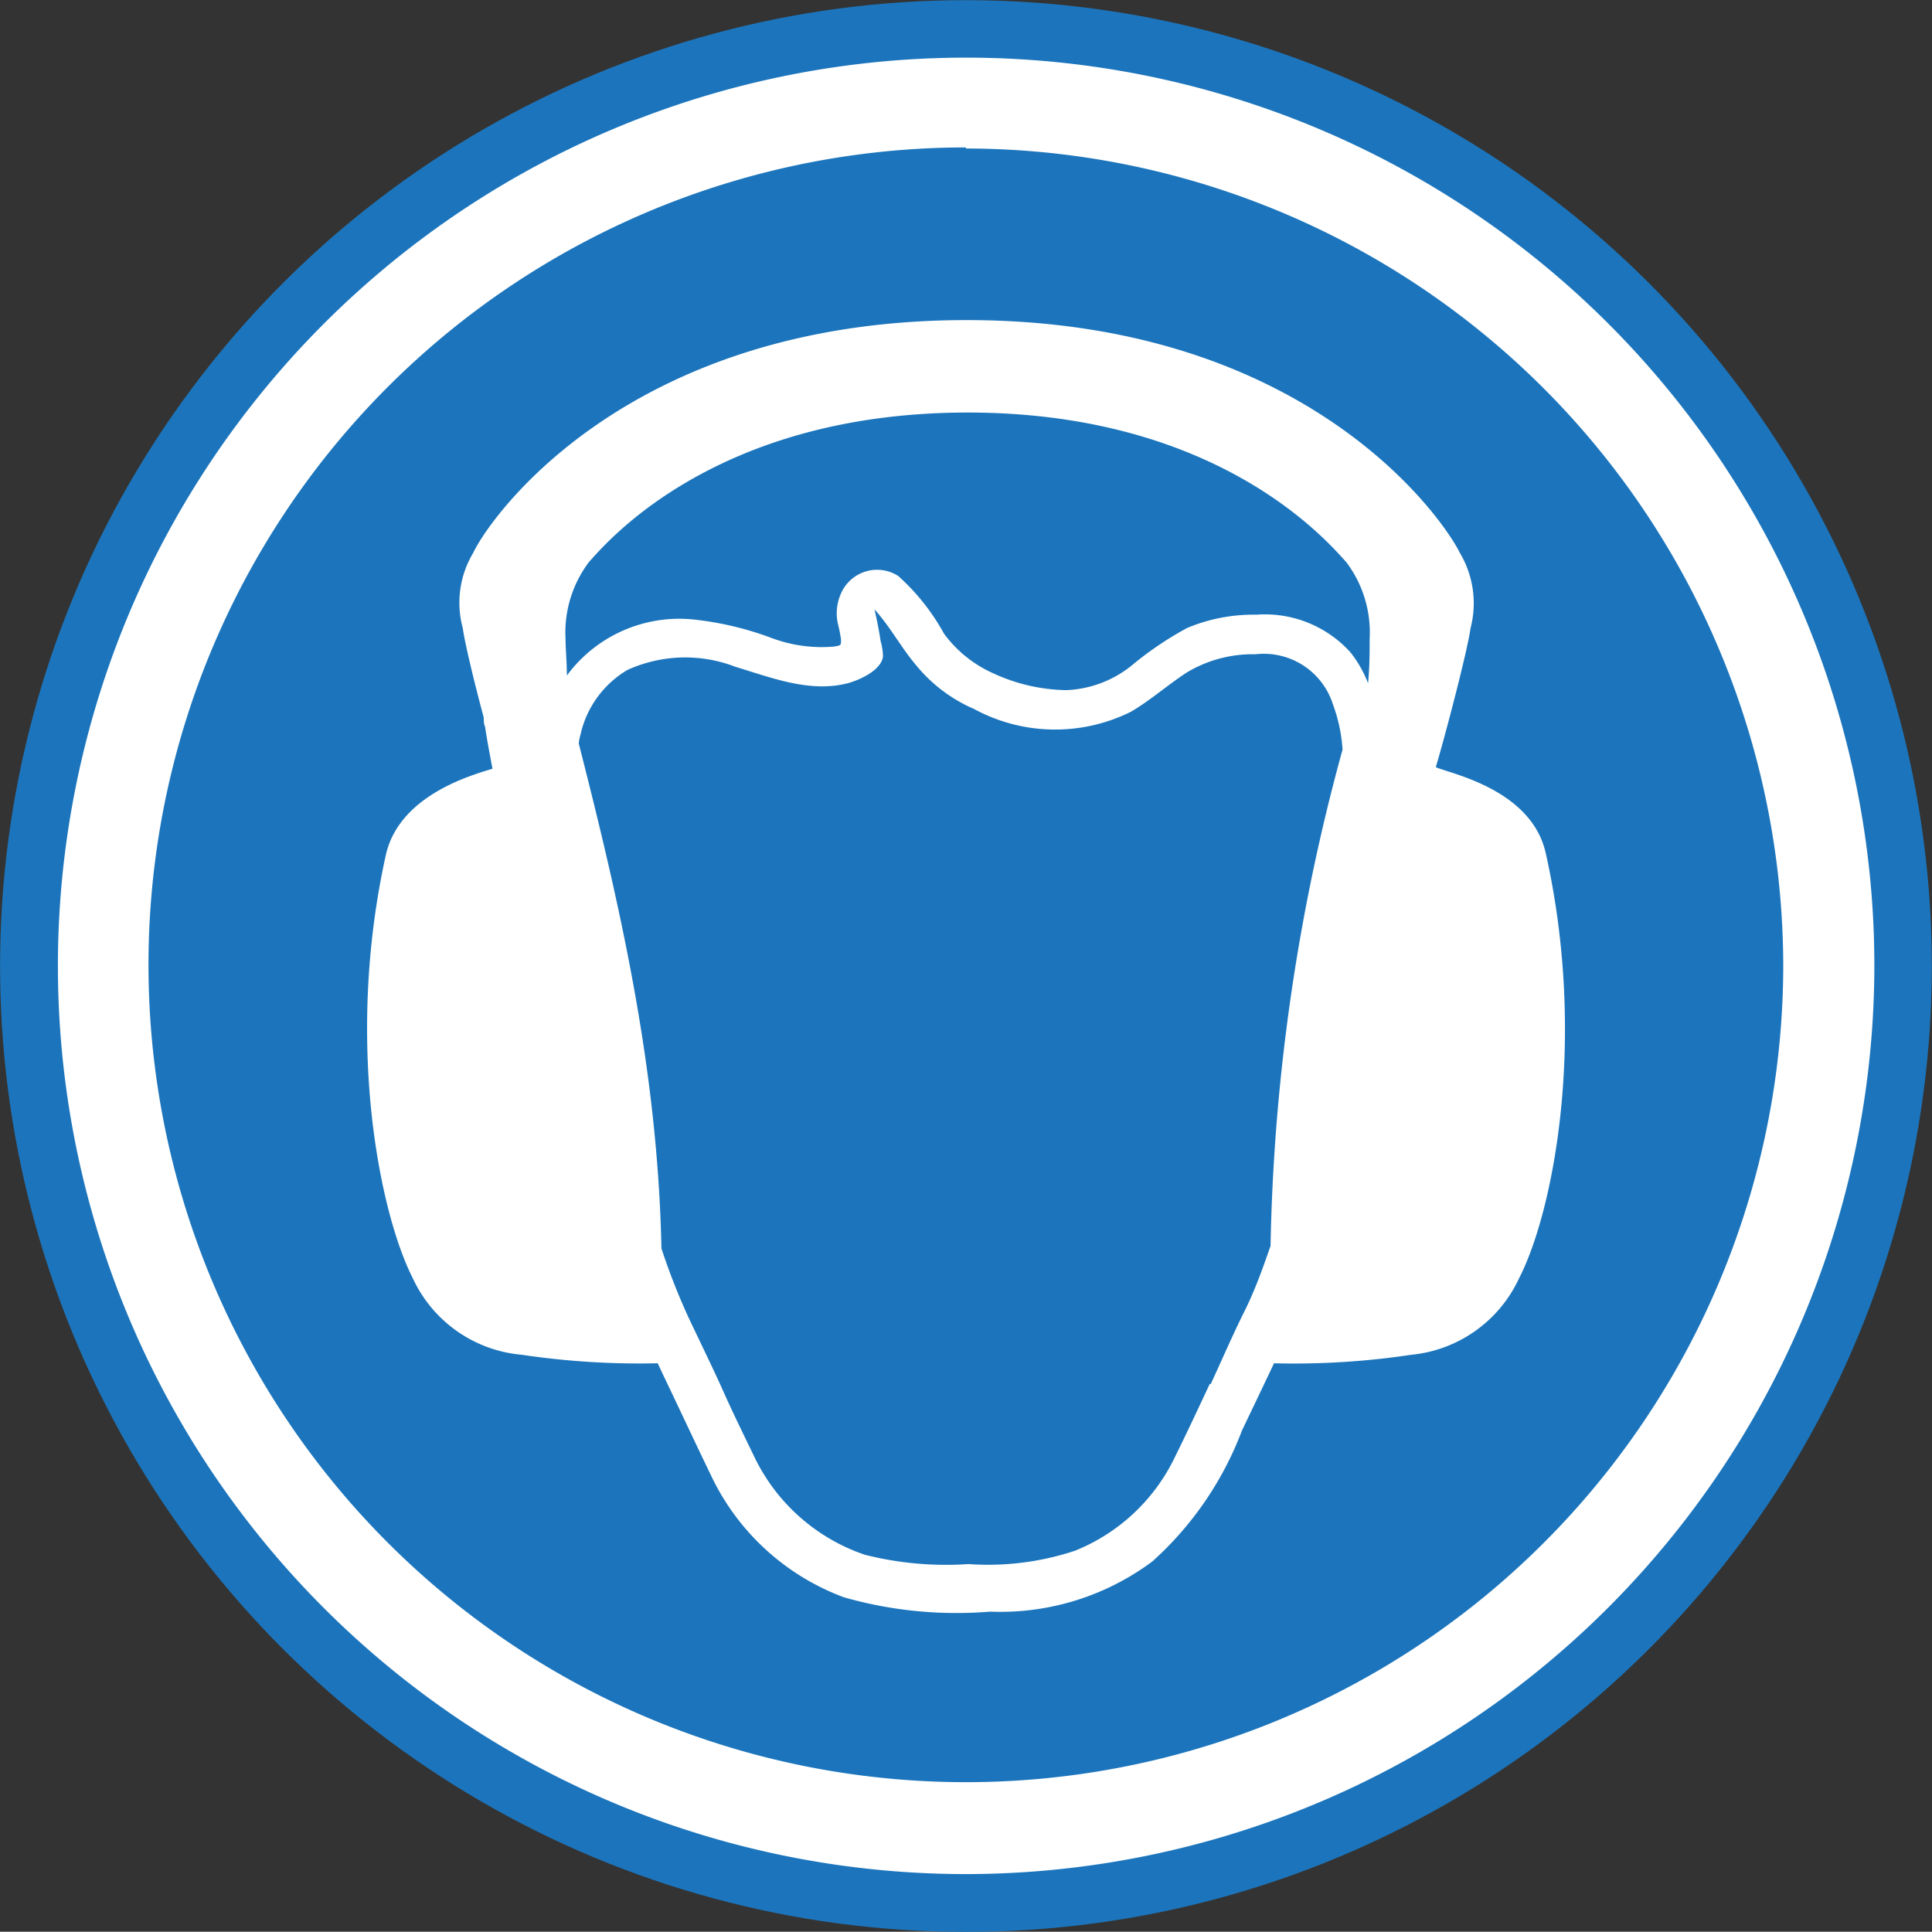
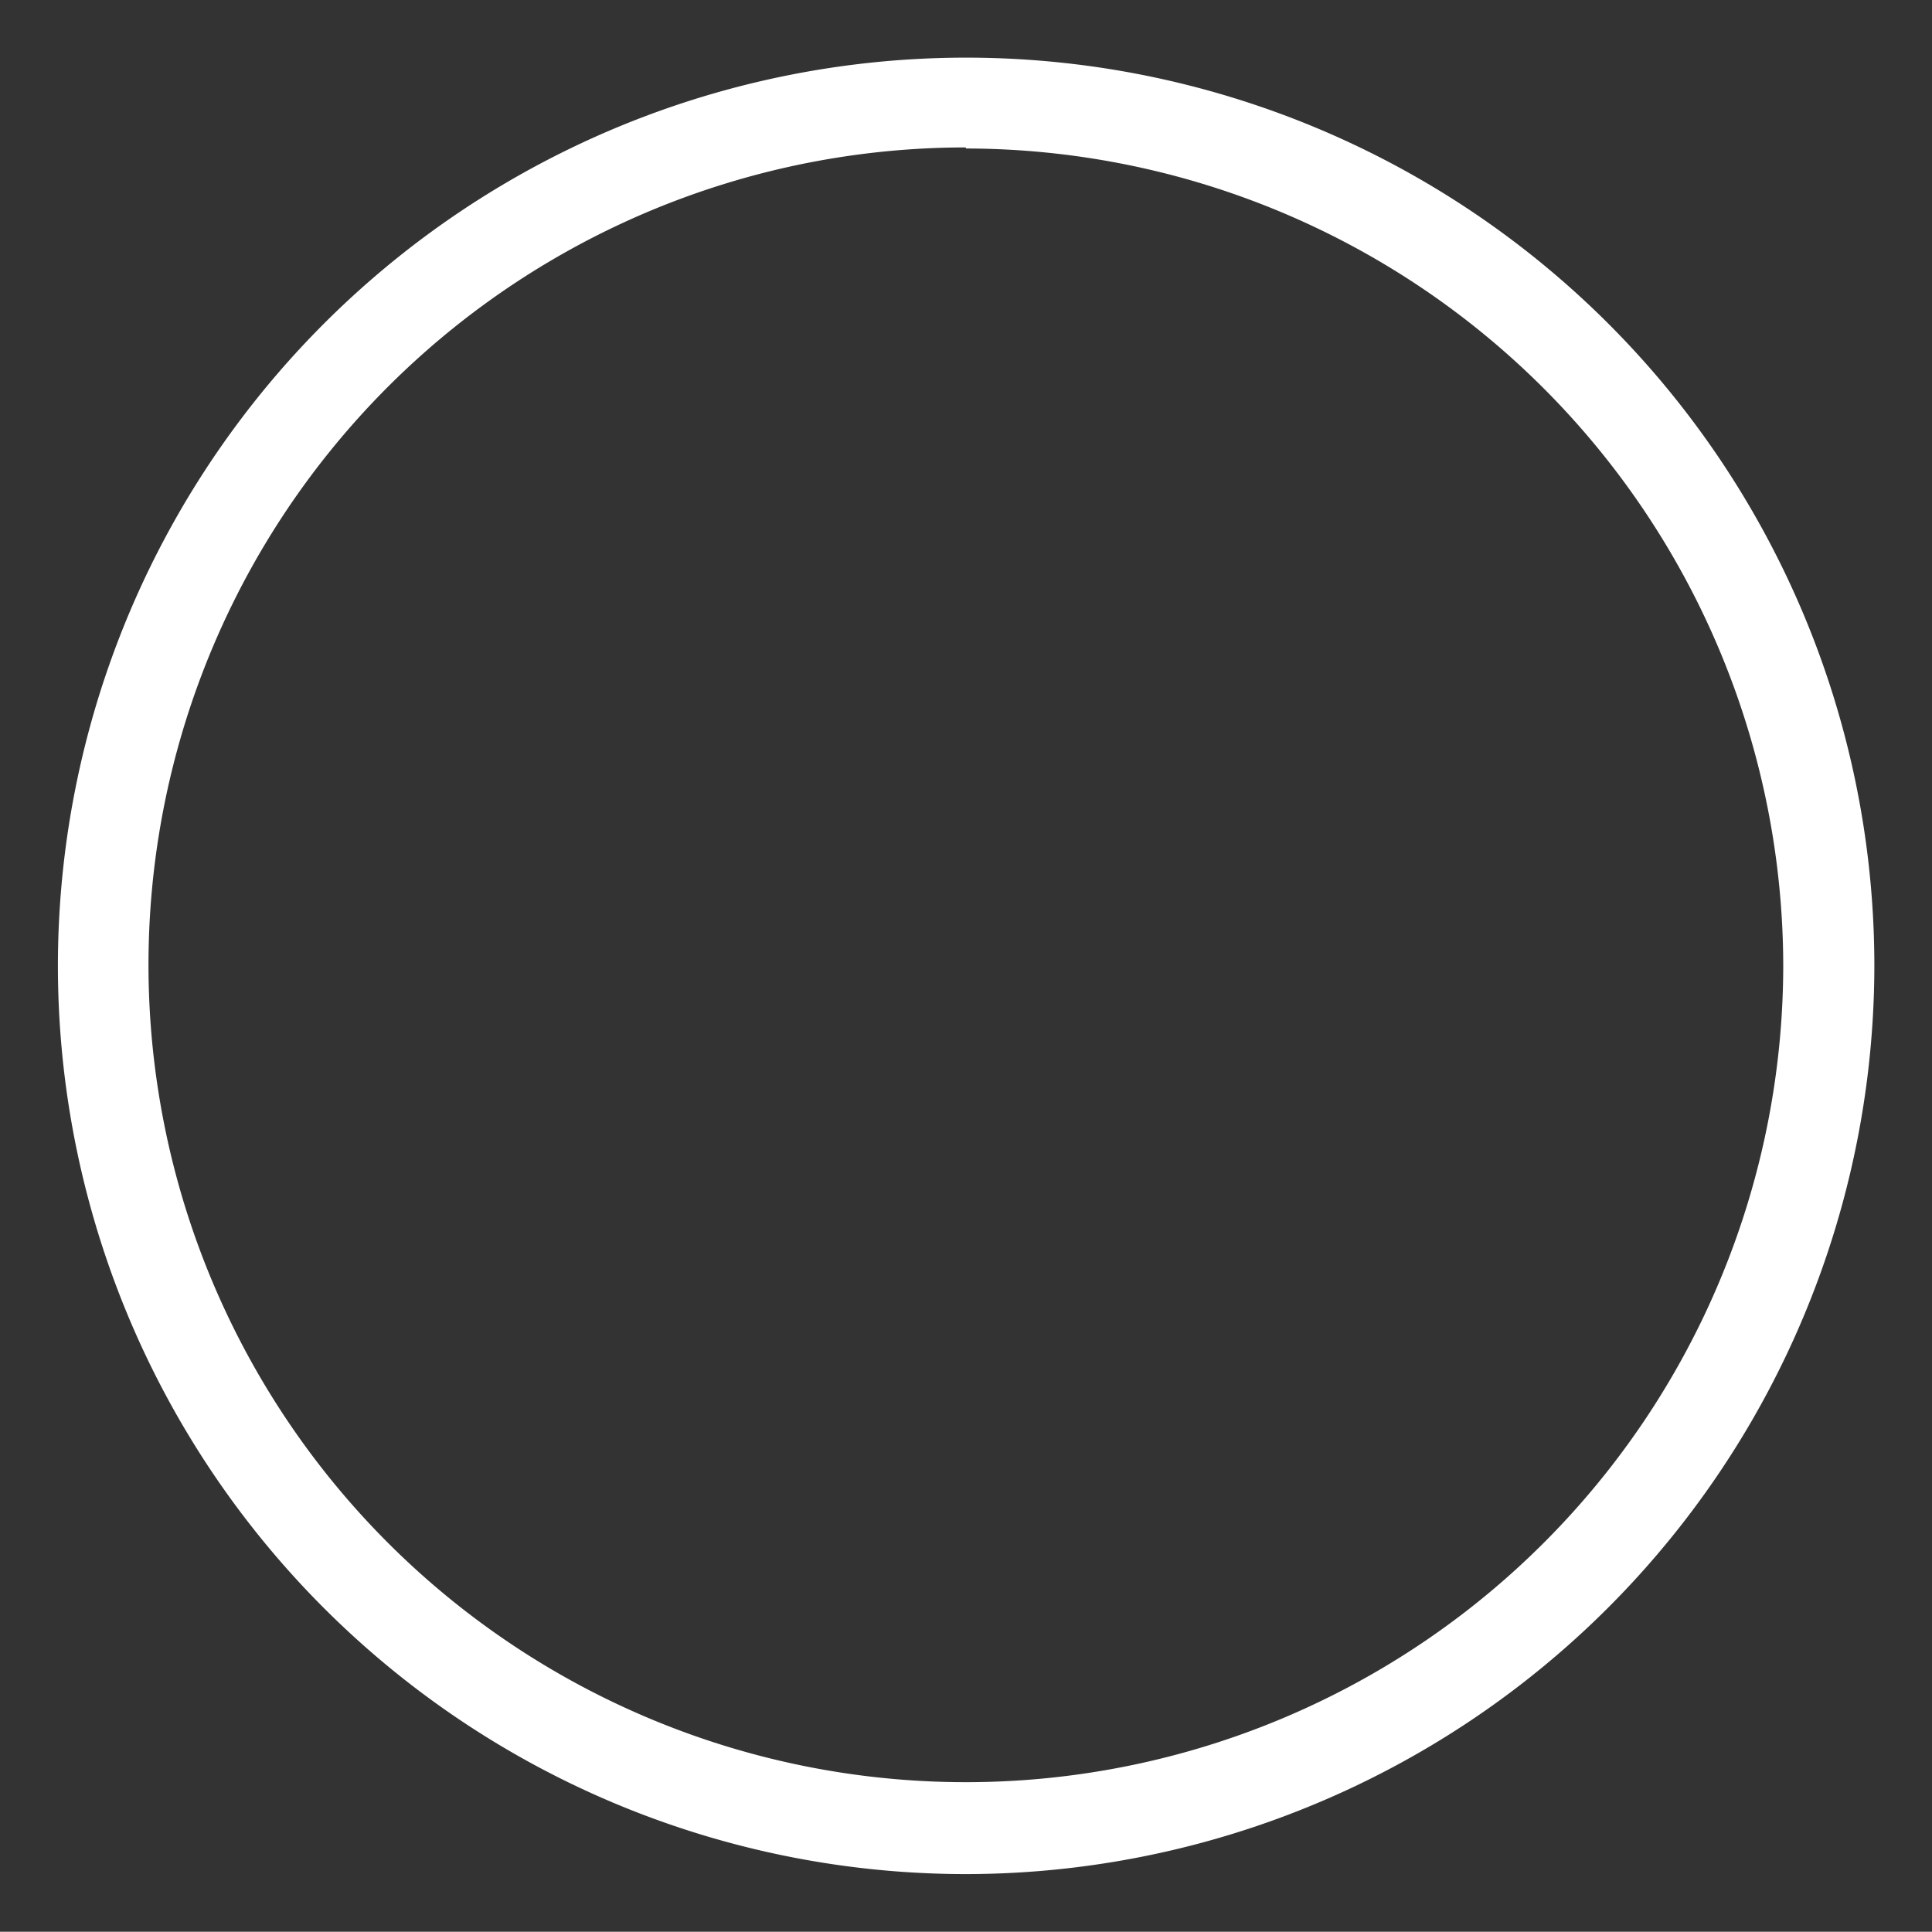
<svg xmlns="http://www.w3.org/2000/svg" viewBox="0 0 72.73 72.72">
  <rect x="0" y="0" width="72.73" height="72.72" fill="#333333" stroke="none" />
  <defs>
    <style>.cls-1{fill:#1c75bc;}.cls-2{fill:#fff;}</style>
  </defs>
  <g id="safety">
-     <circle class="cls-1" cx="36.36" cy="36.36" r="36.36" transform="translate(-1.79 70.84) rotate(-87.1)" />
    <path class="cls-2" d="M36.36,70.55a34.19,34.19,0,1,1,34.2-34.19A34.23,34.23,0,0,1,36.36,70.55Zm0-65A30.77,30.77,0,1,0,67.13,36.36,30.81,30.81,0,0,0,36.36,5.59Z" />
-     <path class="cls-2" d="M58.19,32.12c-.54-2.42-3.62-3-4.14-3.24.33-1.1,1.18-4.32,1.31-5.24a3.7,3.7,0,0,0-.4-2.82c-.61-1.26-5.73-8.77-18.57-8.77s-18,7.51-18.58,8.77a3.64,3.64,0,0,0-.39,2.82c.08.58.44,2.07.79,3.37,0,.11,0,.23.05.35.08.53.18,1.05.28,1.58-.83.25-3.46,1-4,3.18-1.57,7-.27,13.5,1,16A5,5,0,0,0,19.64,51a30.1,30.1,0,0,0,5.12.32l.2.43c.61,1.27,1.2,2.54,1.81,3.8a9,9,0,0,0,5,4.58,15.44,15.44,0,0,0,5.5.54,9.57,9.57,0,0,0,6.11-1.89,12.6,12.6,0,0,0,3.37-4.92c.4-.84.81-1.69,1.21-2.54A29.68,29.68,0,0,0,53.13,51a5,5,0,0,0,4.06-2.89C58.47,45.62,59.76,39.12,58.19,32.12ZM31.54,23.47a5.79,5.79,0,0,1,.12.6c0,.24,0,.22-.26.27A5.38,5.38,0,0,1,29,24a12,12,0,0,0-2.9-.68,5.26,5.26,0,0,0-4.76,2.11c0-.49-.05-1-.05-1.37a4.4,4.4,0,0,1,.88-2.9c.59-.65,4.69-5.63,14.26-5.63s13.66,5,14.25,5.63a4.4,4.4,0,0,1,.88,2.9c0,.46,0,1.08-.06,1.66a4.46,4.46,0,0,0-.66-1.16,4.34,4.34,0,0,0-3.54-1.42,6.46,6.46,0,0,0-2.61.5,12.68,12.68,0,0,0-2,1.34,4.18,4.18,0,0,1-2.55,1,6.75,6.75,0,0,1-2.72-.62,4.67,4.67,0,0,1-1.88-1.5,8.21,8.21,0,0,0-1.73-2.18,1.48,1.48,0,0,0-2.15.66A1.82,1.82,0,0,0,31.54,23.47Zm14,28.63c-.43.92-.86,1.84-1.31,2.75a7.11,7.11,0,0,1-3.77,3.53,10.42,10.42,0,0,1-4,.5,12.51,12.51,0,0,1-3.9-.35,7.17,7.17,0,0,1-4.15-3.66c-.4-.83-.81-1.66-1.18-2.49s-.87-1.85-1.3-2.76A24.65,24.65,0,0,1,24.9,47c-.14-6.7-1.52-12.77-3.11-19,0-.14.05-.28.08-.42a3.78,3.78,0,0,1,1.75-2.36,5.25,5.25,0,0,1,4.06-.12c1.36.41,2.83,1,4.27.61.45-.13,1.23-.49,1.29-1a2.33,2.33,0,0,0-.09-.58c-.06-.4-.14-.8-.23-1.19.6.66,1,1.44,1.59,2.13a5.76,5.76,0,0,0,2.16,1.62,6.4,6.4,0,0,0,5.91.1c.73-.43,1.37-1,2.09-1.47a4.8,4.8,0,0,1,2.59-.69,2.73,2.73,0,0,1,2.92,1.89,6,6,0,0,1,.36,1.7,75.46,75.46,0,0,0-2.71,18.68c-.29.84-.59,1.68-1,2.5S46,51.19,45.58,52.1Z" />
  </g>
</svg>